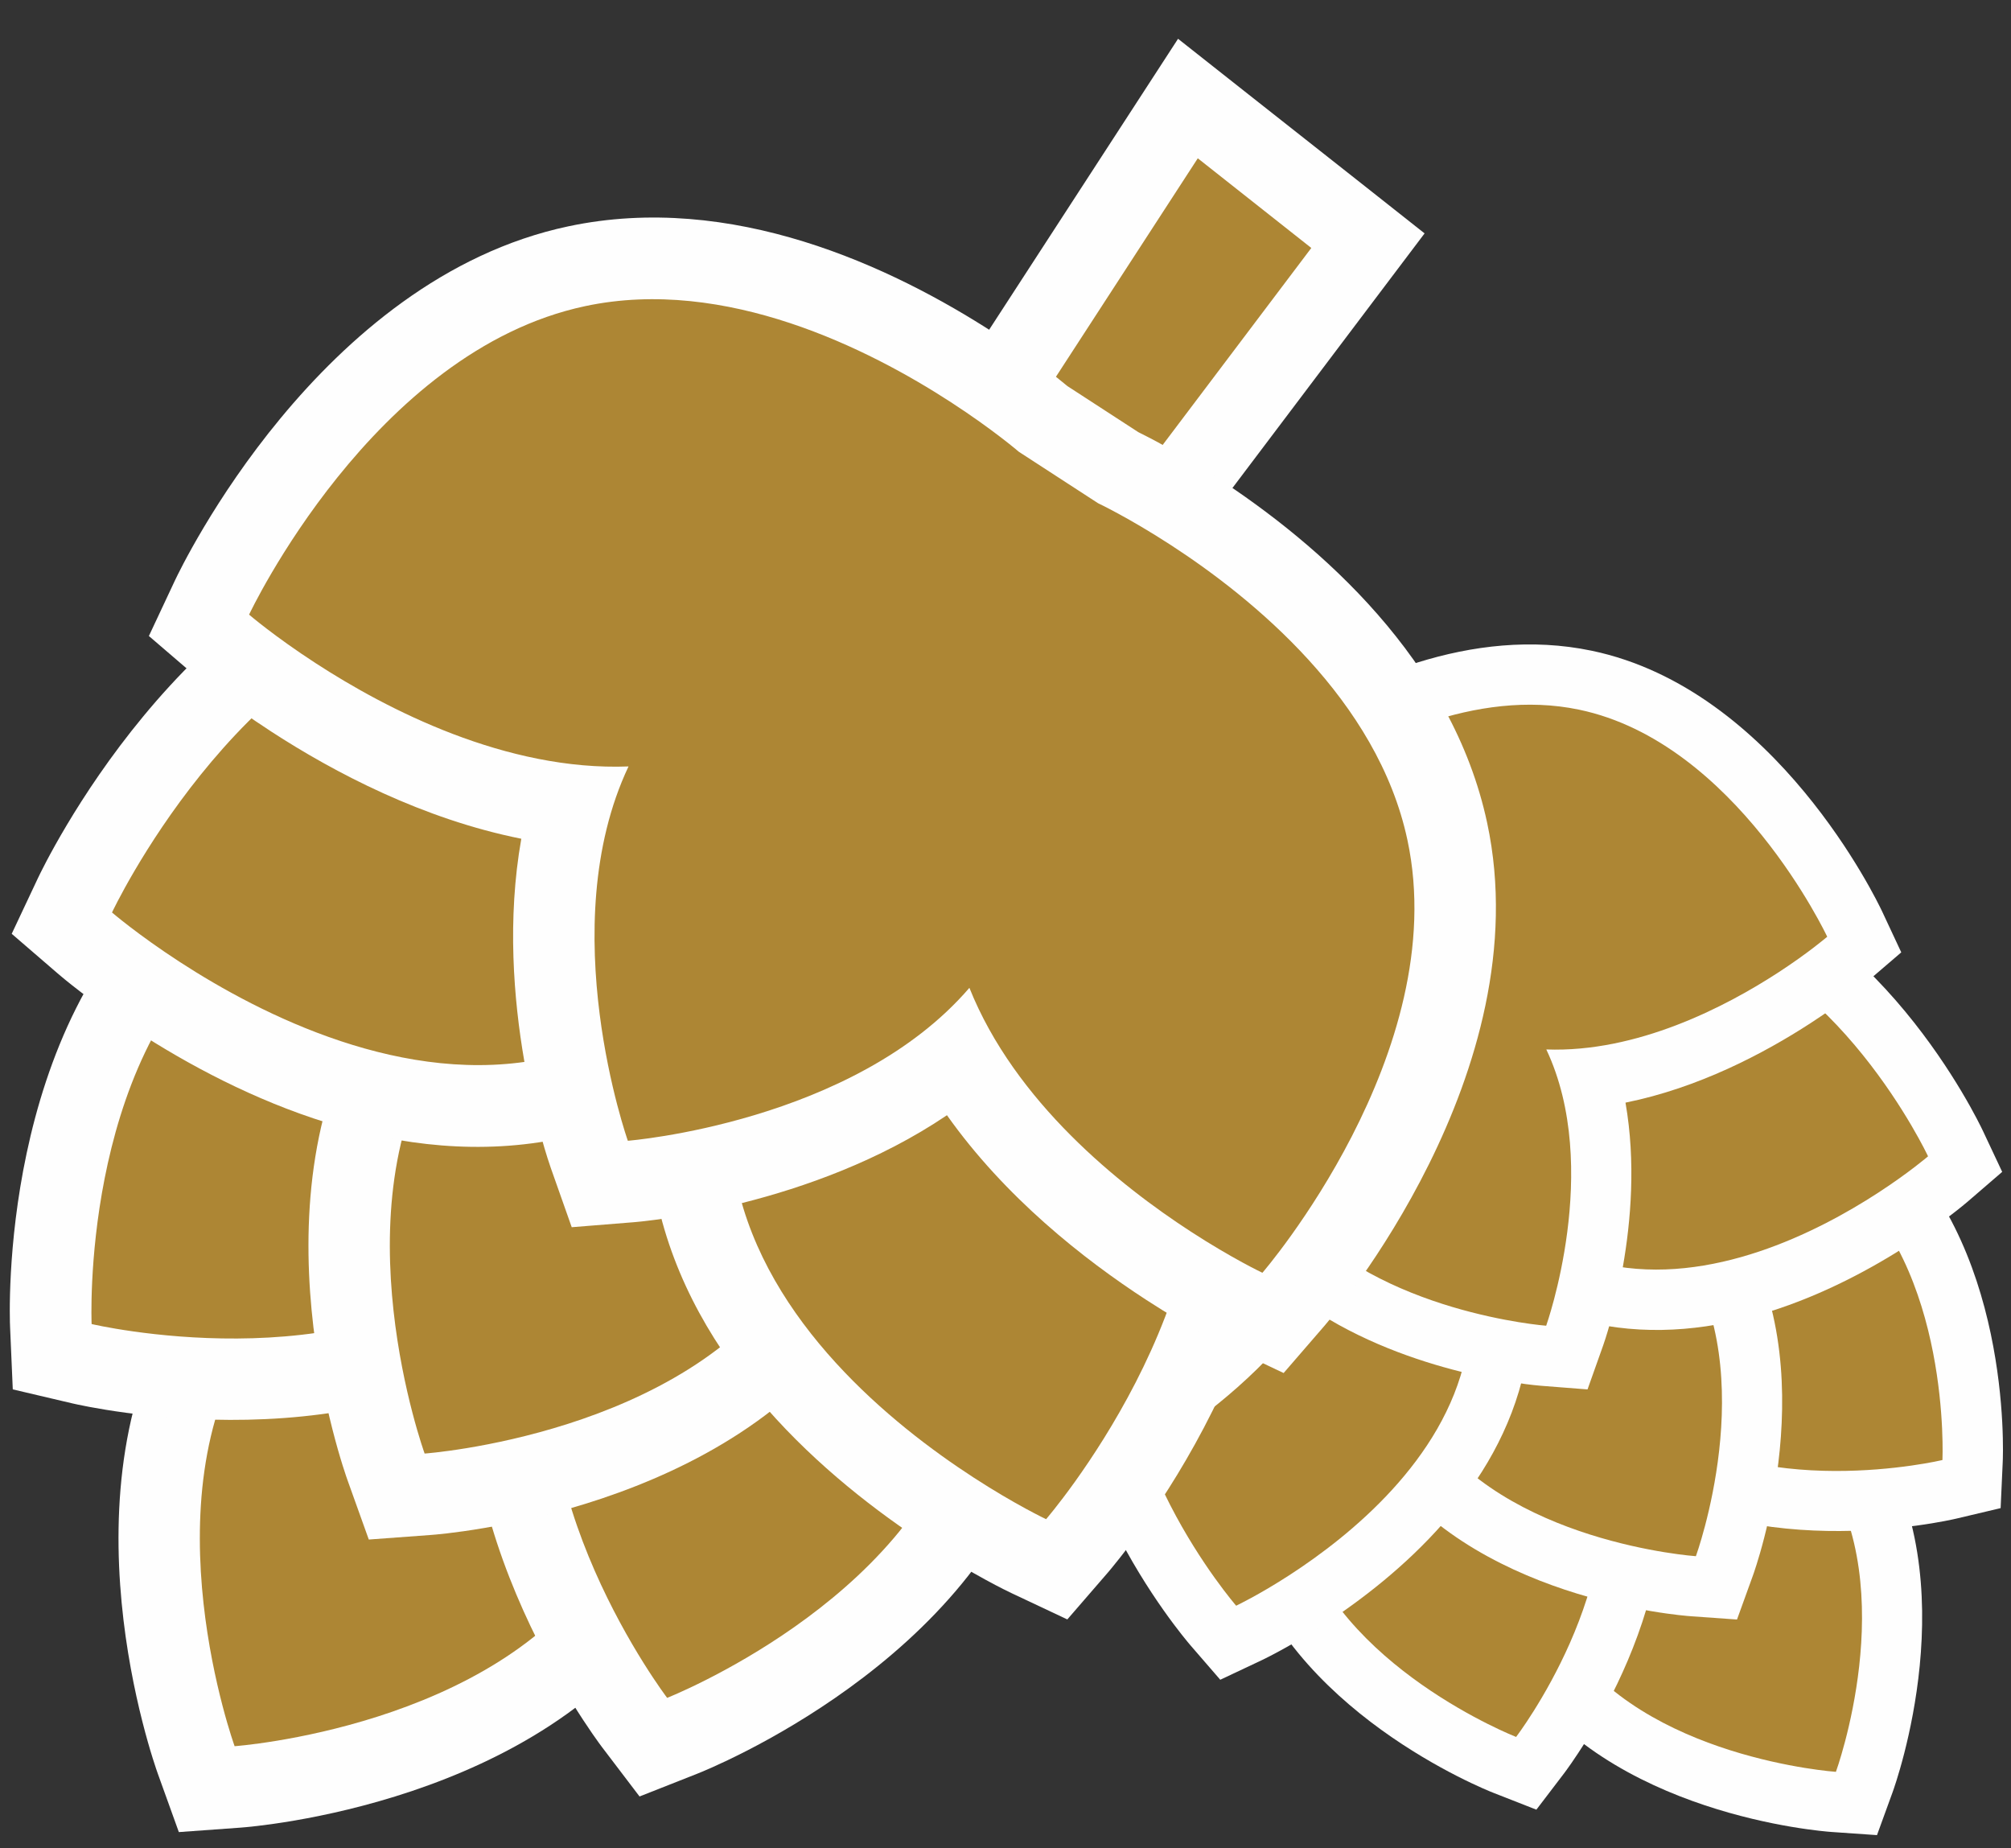
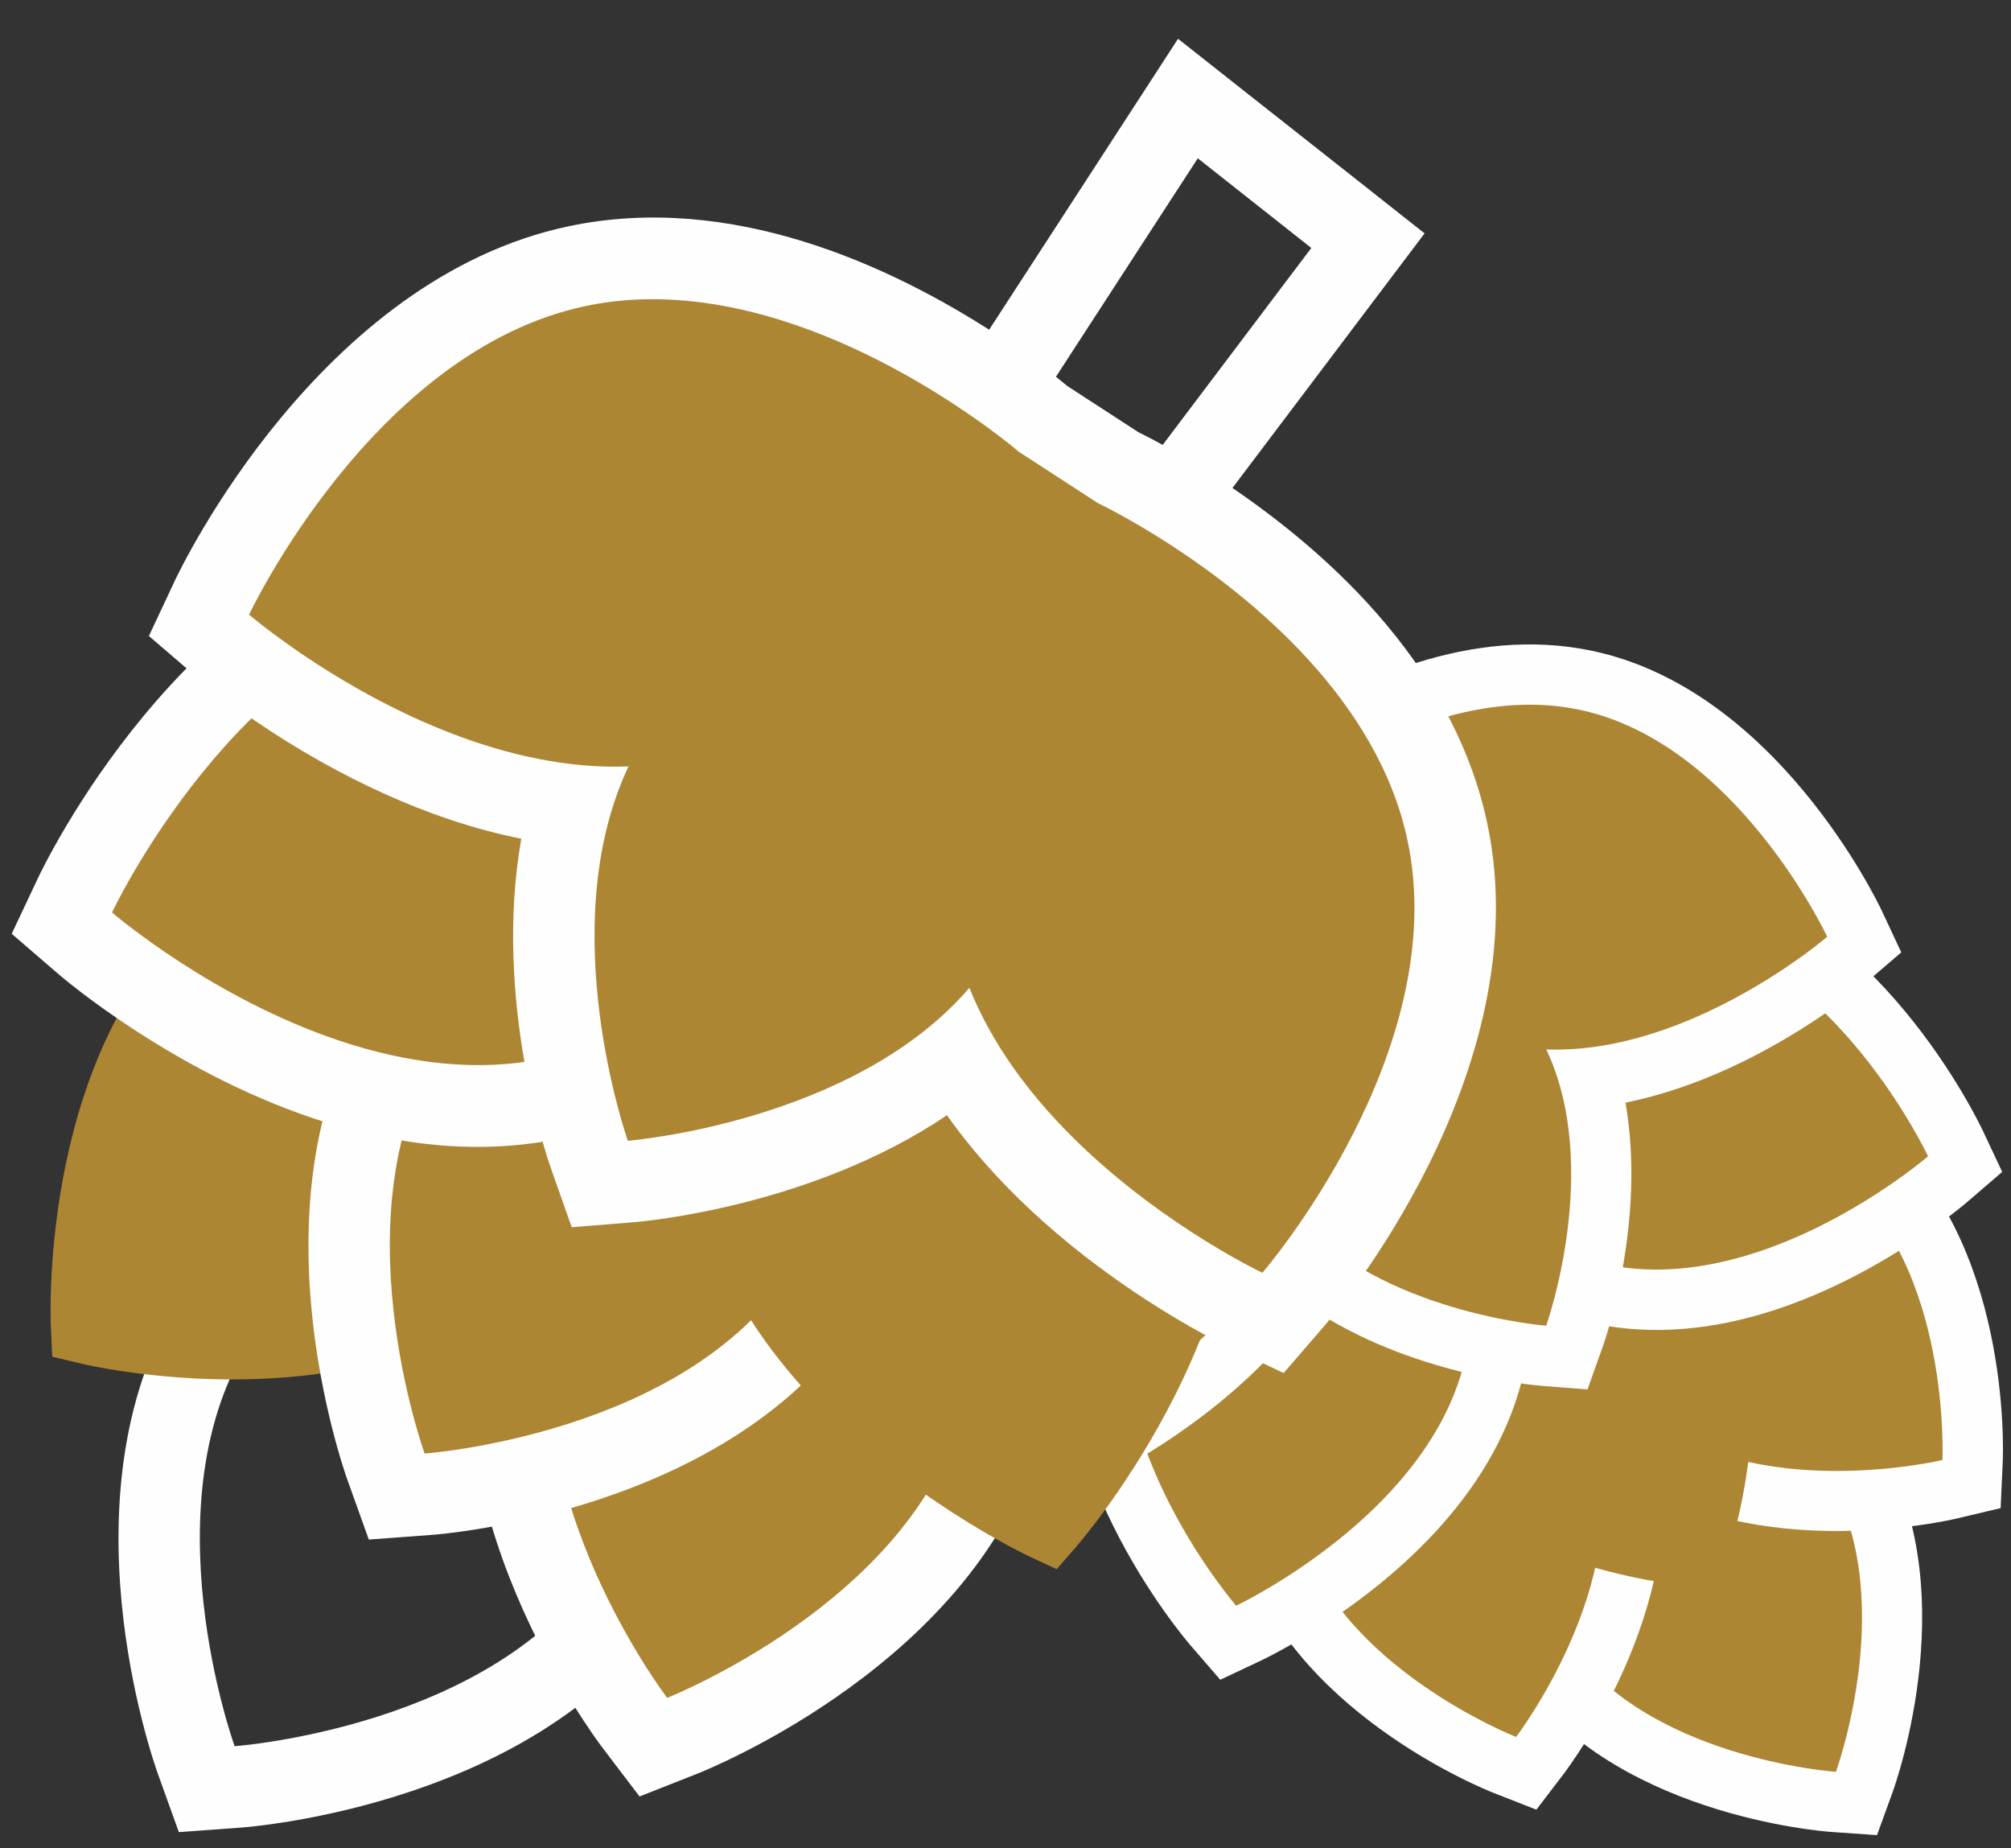
<svg xmlns="http://www.w3.org/2000/svg" width="37px" height="34px" viewBox="0 0 37 34" version="1.1">
  <rect x="0" y="0" width="37" height="34" fill="#333333" stroke="none" />
  <title>Group 11</title>
  <desc>Created with Sketch.</desc>
  <g id="Kindl-Übersichtseite" stroke="none" stroke-width="1" fill="none" fill-rule="evenodd">
    <g id="desktop_Kindl-Übersicht" transform="translate(-622, -6835)">
      <g id="Group-14-Copy-4" transform="translate(220, 6808)">
        <g id="Group-10-Copy-16" transform="translate(372, 21)">
          <g id="Group-11" transform="translate(21, 0)">
            <g id="icon-hopfen-copy" transform="translate(36.012, 28.188) scale(-1, 1) rotate(33) translate(-36.012, -28.188) translate(26.012, 14.188)">
              <path d="M9.659,26.855 C9.534,26.761 6.604,24.523 6.604,21.649 C6.604,18.777 9.534,16.538 9.659,16.444 L9.995,16.192 L10.33,16.444 C10.454,16.538 13.383,18.777 13.383,21.649 C13.383,24.523 10.454,26.761 10.33,26.855 L9.995,27.107 L9.659,26.855 Z" id="Fill-7" fill="#AD8634" />
-               <path d="M9.993,15.498 L9.323,16.003 C9.188,16.103 6.048,18.504 6.048,21.649 C6.048,24.795 9.188,27.194 9.323,27.296 L9.993,27.801 L10.664,27.296 C10.799,27.194 13.939,24.795 13.939,21.649 C13.939,18.504 10.799,16.103 10.664,16.003 L9.993,15.498 Z M9.993,16.884 C9.993,16.884 12.827,19.018 12.827,21.649 C12.827,24.281 9.993,26.413 9.993,26.413 C9.993,26.413 7.16,24.281 7.16,21.649 C7.16,19.018 9.993,16.884 9.993,16.884 L9.993,16.884 Z" id="Fill-8" fill="#FEFEFE" />
+               <path d="M9.993,15.498 L9.323,16.003 C9.188,16.103 6.048,18.504 6.048,21.649 C6.048,24.795 9.188,27.194 9.323,27.296 L9.993,27.801 L10.664,27.296 C10.799,27.194 13.939,24.795 13.939,21.649 C13.939,18.504 10.799,16.103 10.664,16.003 Z M9.993,16.884 C9.993,16.884 12.827,19.018 12.827,21.649 C12.827,24.281 9.993,26.413 9.993,26.413 C9.993,26.413 7.16,24.281 7.16,21.649 C7.16,19.018 9.993,16.884 9.993,16.884 L9.993,16.884 Z" id="Fill-8" fill="#FEFEFE" />
              <path d="M4.773,22.991 C4.681,22.865 2.561,19.86 3.425,17.119 C4.291,14.376 7.758,13.11 7.905,13.057 L8.302,12.916 L8.546,13.258 C8.637,13.383 10.758,16.388 9.894,19.13 C9.028,21.871 5.561,23.139 5.414,23.192 L5.017,23.332 L4.773,22.991 Z" id="Fill-9" fill="#AD8634" />
              <path d="M8.51,12.252 L7.719,12.535 C7.56,12.591 3.842,13.95 2.895,16.952 C1.947,19.954 4.221,23.177 4.32,23.312 L4.809,23.995 L5.6,23.712 C5.759,23.654 9.477,22.296 10.424,19.295 C11.372,16.293 9.096,13.072 8.999,12.935 L8.51,12.252 Z M8.093,13.577 C8.093,13.577 10.154,16.454 9.363,18.965 C8.571,21.476 5.225,22.67 5.225,22.67 C5.225,22.67 3.163,19.793 3.956,17.284 C4.748,14.772 8.093,13.577 8.093,13.577 L8.093,13.577 Z" id="Fill-10" fill="#FEFEFE" />
              <path d="M14.389,23.191 C14.241,23.138 10.773,21.871 9.909,19.13 C9.044,16.389 11.164,13.384 11.256,13.257 L11.501,12.915 L11.896,13.057 C12.044,13.11 15.514,14.377 16.378,17.118 C17.243,19.858 15.121,22.864 15.031,22.991 L14.787,23.333 L14.389,23.191 Z" id="Fill-11" fill="#AD8634" />
              <path d="M11.292,12.252 L10.803,12.935 C10.705,13.072 8.43,16.293 9.378,19.295 C10.325,22.296 14.043,23.654 14.202,23.712 L14.994,23.995 L15.483,23.312 C15.581,23.177 17.856,19.954 16.908,16.952 C15.962,13.95 12.243,12.591 12.085,12.535 L11.292,12.252 Z M11.708,13.577 C11.708,13.577 15.055,14.772 15.846,17.284 C16.639,19.793 14.578,22.67 14.578,22.67 C14.578,22.67 11.231,21.476 10.44,18.965 C9.648,16.454 11.708,13.577 11.708,13.577 L11.708,13.577 Z" id="Fill-12" fill="#FEFEFE" />
              <path d="M9.659,22.125 C9.534,22.031 6.604,19.792 6.604,16.92 C6.604,14.048 9.534,11.809 9.659,11.715 L9.995,11.463 L10.33,11.715 C10.454,11.809 13.383,14.048 13.383,16.92 C13.383,19.792 10.454,22.031 10.33,22.125 L9.995,22.377 L9.659,22.125 Z" id="Fill-13" fill="#AD8634" />
-               <path d="M9.993,10.767 L9.323,11.274 C9.188,11.373 6.048,13.775 6.048,16.92 C6.048,20.066 9.188,22.465 9.323,22.565 L9.993,23.072 L10.664,22.565 C10.799,22.465 13.939,20.066 13.939,16.92 C13.939,13.775 10.799,11.373 10.664,11.274 L9.993,10.767 Z M9.993,12.155 C9.993,12.155 12.827,14.289 12.827,16.92 C12.827,19.55 9.993,21.683 9.993,21.683 C9.993,21.683 7.16,19.55 7.16,16.92 C7.16,14.289 9.993,12.155 9.993,12.155 L9.993,12.155 Z" id="Fill-14" fill="#FEFEFE" />
              <path d="M3.549,18.456 C2.817,18.456 2.33,18.389 2.33,18.389 L1.913,18.331 L1.853,17.917 C1.83,17.746 1.299,13.707 3.565,11.458 C5.038,9.997 7.253,9.691 8.853,9.691 C9.583,9.691 10.069,9.759 10.069,9.759 L10.487,9.816 L10.546,10.232 C10.568,10.401 11.099,14.439 8.832,16.689 C7.361,18.15 5.146,18.456 3.549,18.456" id="Fill-15" fill="#AD8634" />
              <path d="M8.851,9.138 L8.851,9.138 C7.148,9.138 4.779,9.474 3.173,11.067 C0.713,13.507 1.278,17.811 1.302,17.992 L1.416,18.823 L2.253,18.937 C2.308,18.944 2.807,19.009 3.546,19.009 C5.25,19.009 7.619,18.676 9.225,17.081 C11.684,14.639 11.119,10.338 11.096,10.155 L10.98,9.325 L10.145,9.21 C10.09,9.203 9.591,9.138 8.851,9.138 M8.851,10.245 C9.537,10.245 9.993,10.307 9.993,10.307 C9.993,10.307 10.536,14.216 8.439,16.297 C7.057,17.669 4.873,17.902 3.546,17.902 C2.86,17.902 2.404,17.84 2.404,17.84 C2.404,17.84 1.862,13.93 3.958,11.85 C5.34,10.478 7.524,10.245 8.851,10.245" id="Fill-16" fill="#FEFEFE" />
              <path d="M16.438,18.456 C14.841,18.456 12.626,18.15 11.155,16.689 C8.888,14.439 9.42,10.401 9.443,10.23 L9.5,9.816 L9.92,9.759 C9.92,9.759 10.405,9.691 11.136,9.691 C12.734,9.691 14.949,9.997 16.42,11.458 C18.688,13.707 18.157,17.746 18.134,17.917 L18.075,18.331 L17.657,18.389 C17.657,18.389 17.17,18.456 16.438,18.456" id="Fill-17" fill="#AD8634" />
              <path d="M11.136,9.138 C10.396,9.138 9.897,9.203 9.842,9.21 L9.007,9.325 L8.891,10.155 C8.866,10.338 8.303,14.639 10.762,17.081 C12.368,18.676 14.737,19.009 16.441,19.009 C17.18,19.009 17.679,18.944 17.734,18.937 L18.57,18.823 L18.685,17.992 C18.709,17.811 19.273,13.507 16.814,11.067 C15.208,9.474 12.839,9.138 11.136,9.138 M11.136,10.245 C12.463,10.245 14.647,10.478 16.029,11.85 C18.125,13.93 17.583,17.84 17.583,17.84 C17.583,17.84 17.127,17.902 16.441,17.902 C15.113,17.902 12.93,17.669 11.548,16.297 C9.451,14.216 9.993,10.307 9.993,10.307 C9.993,10.307 10.45,10.245 11.136,10.245" id="Fill-18" fill="#FEFEFE" />
              <polygon id="Fill-19" fill="#AD8634" points="8.662 8.89 8.662 0.642 11.774 0.931 11.117 10.175" />
              <path d="M8.105,0.037 L8.105,1.25 L8.105,8.556 L8.105,9.225 L8.7,9.536 L10.106,10.27 L11.611,11.059 L11.731,9.37 L12.29,1.509 L12.367,0.429 L11.284,0.329 L9.32,0.149 L8.105,0.037 Z M9.217,1.25 L11.18,1.431 L10.622,9.292 L9.217,8.556 L9.217,1.25 Z" id="Fill-20" fill="#FEFEFE" />
              <path d="M9.656,17.066 C9.559,16.993 7.527,15.419 6.848,13.232 C5.524,13.902 4.002,14.056 2.882,14.056 C2.162,14.056 1.687,13.991 1.687,13.991 L1.269,13.933 L1.21,13.518 C1.186,13.348 0.657,9.307 2.921,7.06 C4.393,5.6 6.61,5.292 8.208,5.292 C8.94,5.292 9.426,5.359 9.426,5.359 L10.629,5.355 C10.632,5.351 11.1,5.292 11.779,5.292 C13.377,5.292 15.593,5.6 17.066,7.06 C19.331,9.307 18.801,13.348 18.777,13.519 L18.719,13.933 L18.302,13.991 C18.302,13.991 17.825,14.056 17.105,14.056 C15.985,14.056 14.463,13.902 13.139,13.232 C12.462,15.419 10.429,16.993 10.333,17.066 L9.995,17.326 L9.656,17.066 Z" id="Fill-21" fill="#AD8634" />
              <path d="M11.78,4.739 C11.187,4.739 10.748,4.78 10.569,4.802 L9.418,4.802 C9.239,4.78 8.8,4.739 8.208,4.739 C6.503,4.739 4.135,5.075 2.529,6.669 C0.07,9.11 0.634,13.411 0.658,13.593 L0.774,14.425 L1.612,14.537 C1.665,14.545 2.154,14.608 2.883,14.608 C3.911,14.608 5.265,14.483 6.535,13.98 C7.405,16.024 9.221,17.433 9.316,17.505 L9.994,18.024 L10.671,17.505 C10.765,17.433 12.583,16.024 13.452,13.98 C14.722,14.483 16.074,14.608 17.104,14.608 C17.833,14.608 18.322,14.545 18.375,14.537 L19.214,14.425 L19.329,13.593 C19.353,13.411 19.917,9.11 17.458,6.669 C15.852,5.075 13.483,4.739 11.78,4.739 M11.78,5.845 C13.107,5.845 15.291,6.078 16.673,7.452 C18.769,9.531 18.227,13.442 18.227,13.442 C18.227,13.442 17.778,13.503 17.104,13.503 C15.948,13.503 14.131,13.326 12.763,12.366 C12.439,14.758 9.994,16.627 9.994,16.627 C9.994,16.627 7.548,14.758 7.224,12.366 C5.857,13.326 4.037,13.503 2.883,13.503 C2.209,13.503 1.76,13.442 1.76,13.442 C1.76,13.442 1.22,9.531 3.314,7.452 C4.697,6.078 6.88,5.845 8.208,5.845 C8.894,5.845 9.35,5.907 9.35,5.907 L10.637,5.907 C10.637,5.907 11.094,5.845 11.78,5.845" id="Fill-22" fill="#FEFEFE" />
            </g>
            <g id="icon-hopfen" transform="translate(22.5, 24) rotate(33) translate(-22.5, -24) translate(9, 5)">
-               <path d="M13.039,36.447 C12.871,36.319 8.915,33.281 8.915,29.381 C8.915,25.483 12.871,22.445 13.039,22.317 L13.493,21.975 L13.945,22.317 C14.113,22.445 18.067,25.483 18.067,29.381 C18.067,33.281 14.113,36.319 13.945,36.447 L13.493,36.789 L13.039,36.447 Z" id="Fill-7" fill="#AD8634" />
              <path d="M13.49,21.032 L12.586,21.718 C12.404,21.854 8.164,25.112 8.164,29.38 C8.164,33.65 12.404,36.906 12.586,37.044 L13.49,37.73 L14.396,37.044 C14.578,36.906 18.818,33.65 18.818,29.38 C18.818,25.112 14.578,21.854 14.396,21.718 L13.49,21.032 Z M13.49,22.914 C13.49,22.914 17.316,25.81 17.316,29.38 C17.316,32.952 13.49,35.846 13.49,35.846 C13.49,35.846 9.666,32.952 9.666,29.38 C9.666,25.81 13.49,22.914 13.49,22.914 L13.49,22.914 Z" id="Fill-8" fill="#FEFEFE" />
              <path d="M6.443,31.202 C6.319,31.03 3.457,26.952 4.623,23.232 C5.793,19.51 10.473,17.792 10.671,17.72 L11.207,17.528 L11.537,17.992 C11.659,18.162 14.523,22.24 13.357,25.962 C12.187,29.682 7.507,31.402 7.309,31.474 L6.773,31.664 L6.443,31.202 Z" id="Fill-9" fill="#AD8634" />
-               <path d="M11.488,16.628 L10.42,17.012 C10.206,17.088 5.186,18.932 3.908,23.006 C2.628,27.08 5.698,31.454 5.832,31.638 L6.492,32.564 L7.56,32.18 C7.774,32.102 12.794,30.258 14.072,26.186 C15.352,22.112 12.28,17.74 12.148,17.554 L11.488,16.628 Z M10.926,18.426 C10.926,18.426 13.708,22.33 12.64,25.738 C11.57,29.146 7.054,30.766 7.054,30.766 C7.054,30.766 4.27,26.862 5.34,23.456 C6.41,20.048 10.926,18.426 10.926,18.426 L10.926,18.426 Z" id="Fill-10" fill="#FEFEFE" />
              <path d="M19.426,31.474 C19.226,31.402 14.544,29.682 13.378,25.962 C12.21,22.242 15.072,18.164 15.196,17.992 L15.526,17.528 L16.06,17.72 C16.26,17.792 20.944,19.512 22.11,23.232 C23.278,26.95 20.414,31.03 20.292,31.202 L19.962,31.666 L19.426,31.474 Z" id="Fill-11" fill="#AD8634" />
              <path d="M15.244,16.628 L14.584,17.554 C14.452,17.74 11.38,22.112 12.66,26.186 C13.938,30.258 18.958,32.102 19.172,32.18 L20.242,32.564 L20.902,31.638 C21.034,31.454 24.106,27.08 22.826,23.006 C21.548,18.932 16.528,17.088 16.314,17.012 L15.244,16.628 Z M15.806,18.426 C15.806,18.426 20.324,20.048 21.392,23.456 C22.462,26.862 19.68,30.766 19.68,30.766 C19.68,30.766 15.162,29.146 14.094,25.738 C13.024,22.33 15.806,18.426 15.806,18.426 L15.806,18.426 Z" id="Fill-12" fill="#FEFEFE" />
              <path d="M13.039,30.027 C12.871,29.899 8.915,26.861 8.915,22.963 C8.915,19.065 12.871,16.027 13.039,15.899 L13.493,15.557 L13.945,15.899 C14.113,16.027 18.067,19.065 18.067,22.963 C18.067,26.861 14.113,29.899 13.945,30.027 L13.493,30.369 L13.039,30.027 Z" id="Fill-13" fill="#AD8634" />
              <path d="M13.49,14.613 L12.586,15.301 C12.404,15.435 8.164,18.695 8.164,22.963 C8.164,27.233 12.404,30.489 12.586,30.625 L13.49,31.313 L14.396,30.625 C14.578,30.489 18.818,27.233 18.818,22.963 C18.818,18.695 14.578,15.435 14.396,15.301 L13.49,14.613 Z M13.49,16.497 C13.49,16.497 17.316,19.393 17.316,22.963 C17.316,26.533 13.49,29.427 13.49,29.427 C13.49,29.427 9.666,26.533 9.666,22.963 C9.666,19.393 13.49,16.497 13.49,16.497 L13.49,16.497 Z" id="Fill-14" fill="#FEFEFE" />
              <path d="M4.791,25.048 C3.803,25.048 3.145,24.956 3.145,24.956 L2.583,24.878 L2.501,24.316 C2.471,24.084 1.753,18.602 4.813,15.55 C6.801,13.568 9.791,13.152 11.951,13.152 C12.937,13.152 13.593,13.244 13.593,13.244 L14.157,13.322 L14.237,13.886 C14.267,14.116 14.983,19.596 11.923,22.65 C9.937,24.632 6.947,25.048 4.791,25.048" id="Fill-15" fill="#AD8634" />
              <path d="M11.949,12.402 L11.949,12.402 C9.649,12.402 6.451,12.858 4.283,15.02 C0.963,18.332 1.725,24.172 1.757,24.418 L1.911,25.546 L3.041,25.7 C3.115,25.71 3.789,25.798 4.787,25.798 C7.087,25.798 10.285,25.346 12.453,23.182 C15.773,19.868 15.011,14.03 14.979,13.782 L14.823,12.656 L13.695,12.5 C13.621,12.49 12.947,12.402 11.949,12.402 M11.949,13.904 C12.875,13.904 13.491,13.988 13.491,13.988 C13.491,13.988 14.223,19.294 11.393,22.118 C9.527,23.98 6.579,24.296 4.787,24.296 C3.861,24.296 3.245,24.212 3.245,24.212 C3.245,24.212 2.513,18.906 5.343,16.082 C7.209,14.22 10.157,13.904 11.949,13.904" id="Fill-16" fill="#FEFEFE" />
              <path d="M22.191,25.048 C20.035,25.048 17.045,24.632 15.059,22.65 C11.999,19.596 12.717,14.116 12.747,13.884 L12.825,13.322 L13.391,13.244 C13.391,13.244 14.047,13.152 15.033,13.152 C17.191,13.152 20.181,13.568 22.167,15.55 C25.229,18.602 24.511,24.084 24.481,24.316 L24.401,24.878 L23.837,24.956 C23.837,24.956 23.179,25.048 22.191,25.048" id="Fill-17" fill="#AD8634" />
-               <path d="M15.033,12.402 C14.035,12.402 13.361,12.49 13.287,12.5 L12.159,12.656 L12.003,13.782 C11.969,14.03 11.209,19.868 14.529,23.182 C16.697,25.346 19.895,25.798 22.195,25.798 C23.193,25.798 23.867,25.71 23.941,25.7 L25.069,25.546 L25.225,24.418 C25.257,24.172 26.019,18.332 22.699,15.02 C20.531,12.858 17.333,12.402 15.033,12.402 M15.033,13.904 C16.825,13.904 19.773,14.22 21.639,16.082 C24.469,18.906 23.737,24.212 23.737,24.212 C23.737,24.212 23.121,24.296 22.195,24.296 C20.403,24.296 17.455,23.98 15.589,22.118 C12.759,19.294 13.491,13.988 13.491,13.988 C13.491,13.988 14.107,13.904 15.033,13.904" id="Fill-18" fill="#FEFEFE" />
-               <polygon id="Fill-19" fill="#AD8634" points="11.693 12.066 11.693 0.872 15.895 1.264 15.007 13.81" />
              <path d="M10.941,0.05 L10.941,1.696 L10.941,11.612 L10.941,12.52 L11.745,12.942 L13.643,13.938 L15.675,15.008 L15.837,12.716 L16.591,2.048 L16.695,0.582 L15.233,0.446 L12.581,0.202 L10.941,0.05 Z M12.443,1.696 L15.093,1.942 L14.339,12.61 L12.443,11.612 L12.443,1.696 Z" id="Fill-20" fill="#FEFEFE" />
              <path d="M13.035,23.161 C12.905,23.061 10.161,20.925 9.245,17.957 C7.457,18.867 5.403,19.075 3.891,19.075 C2.919,19.075 2.277,18.987 2.277,18.987 L1.713,18.909 L1.633,18.345 C1.601,18.115 0.887,12.631 3.943,9.581 C5.931,7.599 8.923,7.181 11.081,7.181 C12.069,7.181 12.725,7.273 12.725,7.273 L14.349,7.267 C14.353,7.261 14.985,7.181 15.901,7.181 C18.059,7.181 21.051,7.599 23.039,9.581 C26.097,12.631 25.381,18.115 25.349,18.347 L25.271,18.909 L24.707,18.987 C24.707,18.987 24.063,19.075 23.091,19.075 C21.579,19.075 19.525,18.867 17.737,17.957 C16.823,20.925 14.079,23.061 13.949,23.161 L13.493,23.513 L13.035,23.161 Z" id="Fill-21" fill="#AD8634" />
              <path d="M15.902,6.431 C15.102,6.431 14.51,6.487 14.268,6.517 L12.714,6.517 C12.472,6.487 11.88,6.431 11.08,6.431 C8.778,6.431 5.582,6.887 3.414,9.051 C0.094,12.363 0.856,18.201 0.888,18.447 L1.044,19.577 L2.176,19.729 C2.248,19.739 2.908,19.825 3.892,19.825 C5.28,19.825 7.108,19.655 8.822,18.973 C9.996,21.747 12.448,23.659 12.576,23.757 L13.492,24.461 L14.406,23.757 C14.532,23.659 16.986,21.747 18.16,18.973 C19.874,19.655 21.7,19.825 23.09,19.825 C24.074,19.825 24.734,19.739 24.806,19.729 L25.938,19.577 L26.094,18.447 C26.126,18.201 26.888,12.363 23.568,9.051 C21.4,6.887 18.202,6.431 15.902,6.431 M15.902,7.933 C17.694,7.933 20.642,8.249 22.508,10.113 C25.338,12.935 24.606,18.243 24.606,18.243 C24.606,18.243 24,18.325 23.09,18.325 C21.53,18.325 19.076,18.085 17.23,16.783 C16.792,20.029 13.492,22.565 13.492,22.565 C13.492,22.565 10.19,20.029 9.752,16.783 C7.906,18.085 5.45,18.325 3.892,18.325 C2.982,18.325 2.376,18.243 2.376,18.243 C2.376,18.243 1.646,12.935 4.474,10.113 C6.34,8.249 9.288,7.933 11.08,7.933 C12.006,7.933 12.622,8.017 12.622,8.017 L14.36,8.017 C14.36,8.017 14.976,7.933 15.902,7.933" id="Fill-22" fill="#FEFEFE" />
            </g>
          </g>
        </g>
      </g>
    </g>
  </g>
</svg>